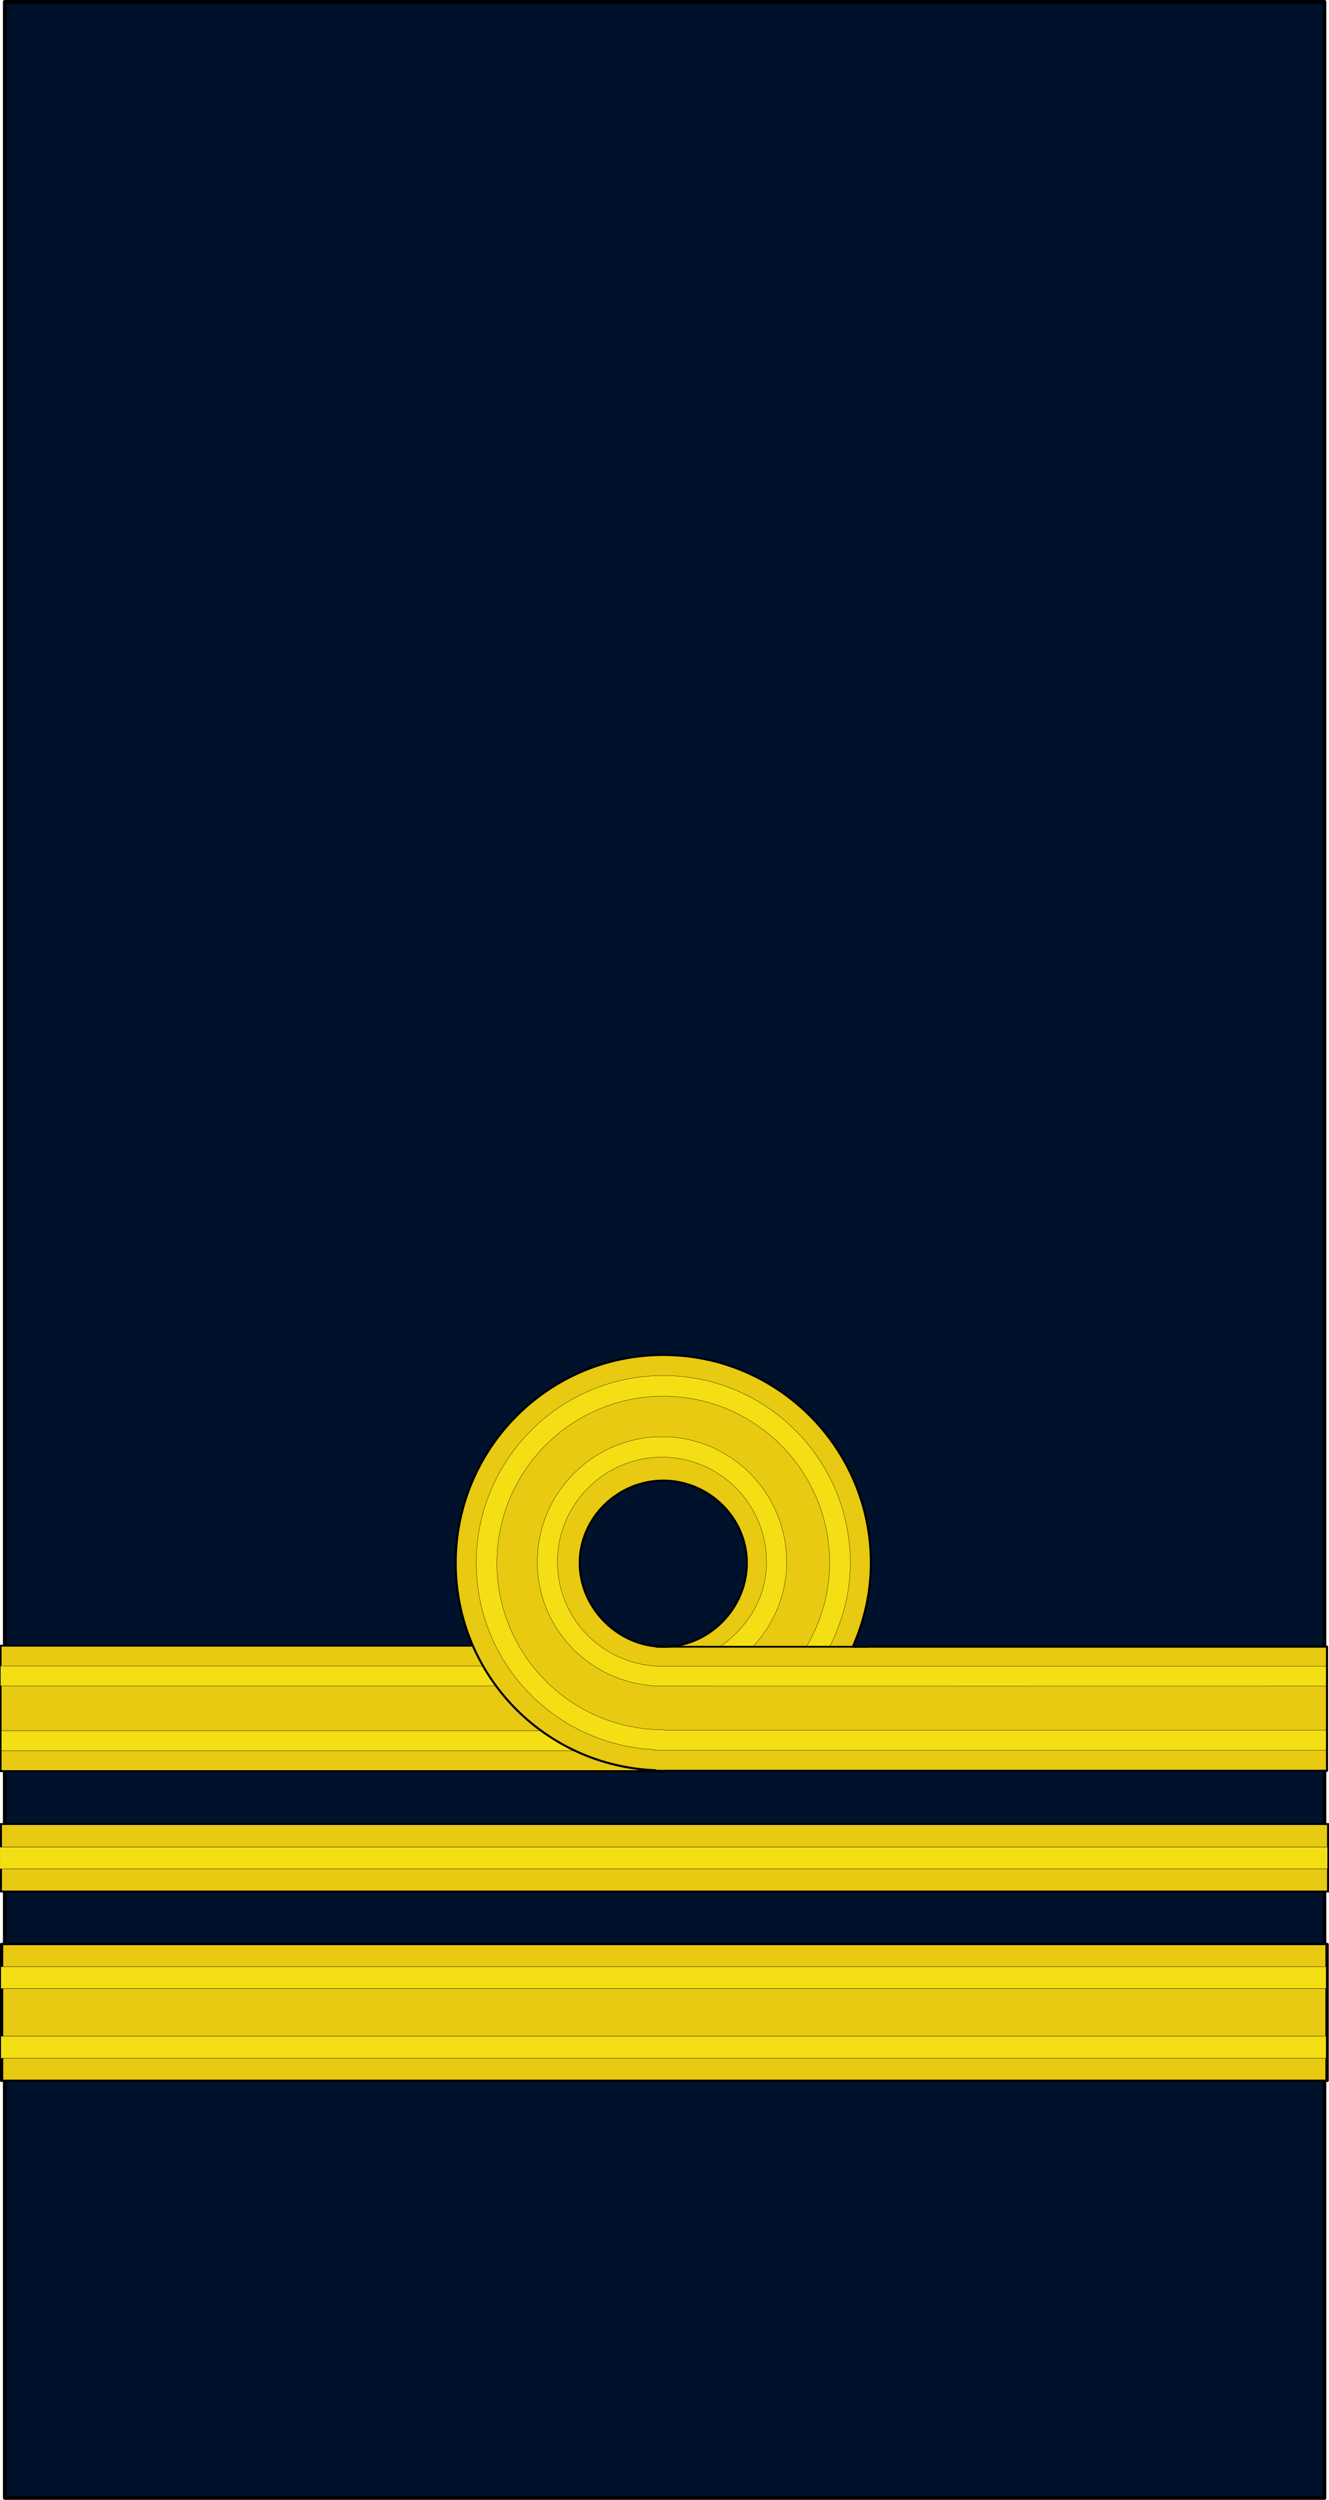
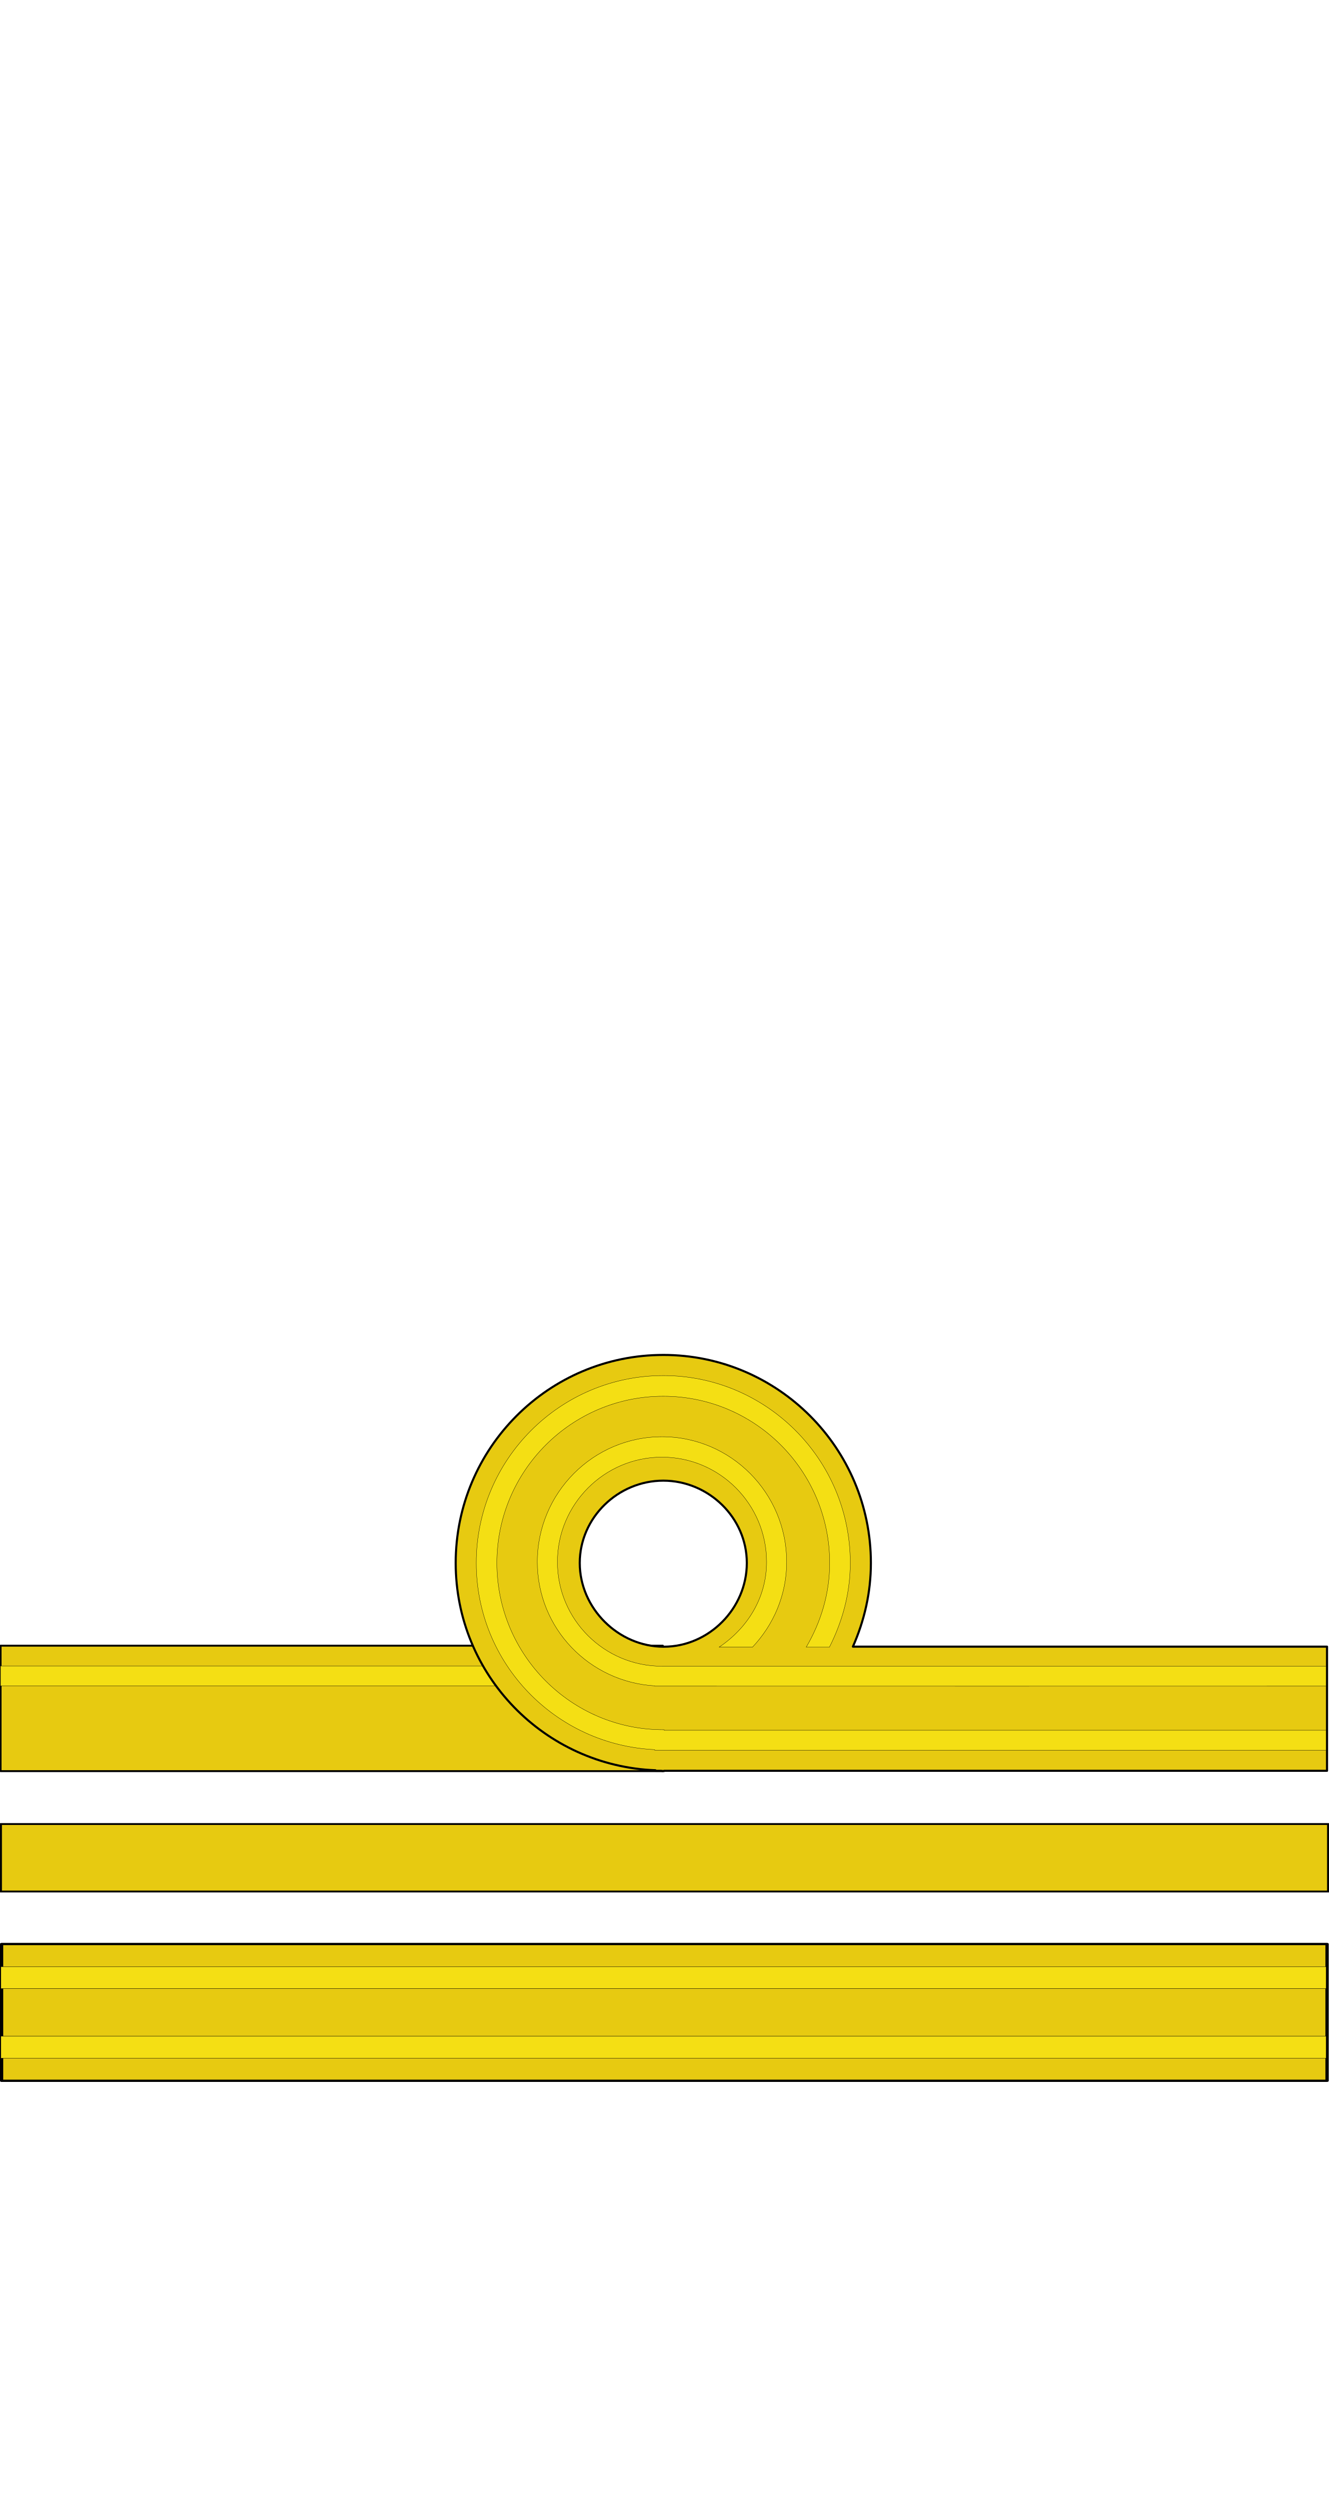
<svg xmlns="http://www.w3.org/2000/svg" xmlns:ns1="http://sodipodi.sourceforge.net/DTD/sodipodi-0.dtd" xmlns:ns2="http://www.inkscape.org/namespaces/inkscape" version="1.0" width="98.414" height="185.004" id="svg18490" ns1:docname="Spanish-Navy-OF3.svg" ns2:version="0.92.1 r15371">
  <ns1:namedview pagecolor="#ffffff" bordercolor="#666666" borderopacity="1" objecttolerance="10" gridtolerance="10" guidetolerance="10" ns2:pageopacity="0" ns2:pageshadow="2" ns2:window-width="1366" ns2:window-height="706" id="namedview38" showgrid="false" ns2:snap-nodes="false" fit-margin-top="0" fit-margin-left="0" fit-margin-right="0" fit-margin-bottom="0" ns2:zoom="2.6648123" ns2:cx="49.207211" ns2:cy="92.501822" ns2:window-x="-8" ns2:window-y="-8" ns2:window-maximized="1" ns2:current-layer="g109" />
  <defs id="defs3" />
-   <rect width="97.723" height="184.727" x="0.355" y="0.139" id="rect18438" style="fill:#00112b;fill-opacity:1;stroke:#000000;stroke-width:0.277;stroke-linejoin:round;stroke-miterlimit:4;stroke-opacity:1" />
  <g transform="translate(-162.784,2.604)" id="g1067" />
  <g id="g109" transform="translate(0,26.99)">
    <g id="g13776-1" transform="matrix(-0.618,0,0,0.619,110.956,111.981)">
      <g id="g13766-8">
        <rect style="fill:#e7ca11;fill-opacity:1;stroke:#000000;stroke-width:0.23;stroke-linejoin:round;stroke-miterlimit:4;stroke-opacity:1" id="rect10678-4" y="-27.753" x="100.115" height="15" width="79.356" />
        <g id="g13758-0">
          <g id="g13752-8">
            <g id="g13730-9">
              <rect style="fill:#f4df14;fill-opacity:1;stroke:#000000;stroke-width:0.037;stroke-linejoin:round;stroke-miterlimit:4;stroke-opacity:1" id="rect10692-5" y="-25.324" x="100.09" height="2.374" width="79.39" />
-               <rect style="fill:#f4df14;fill-opacity:1;stroke:#000000;stroke-width:0.037;stroke-linejoin:round;stroke-miterlimit:4;stroke-opacity:1" id="rect11452-8" y="-17.575" x="100.063" height="2.374" width="79.31" />
            </g>
            <path ns1:nodetypes="sscccccscccsssssss" ns2:connector-curvature="0" style="fill:#e7ca11;fill-opacity:1;stroke:#000000;stroke-width:0.25;stroke-linejoin:round;stroke-miterlimit:4;stroke-opacity:1" id="path3784-2" d="m 100.062,-62.513 c -13.731,10e-7 -24.875,11.144 -24.875,24.875 0,3.572 0.798,6.929 2.156,10 H 20.531 v 14.844 H 99.969 v 0.031 c 0.032,1.2e-4 0.062,0 0.094,0 0.097,0 0.185,-0.03 0.281,-0.031 H 101 v -0.062 c 13.286,-0.505 23.938,-11.372 23.938,-24.781 0,-13.731 -11.144,-24.875 -24.875,-24.875 z m 0,15.031 c 5.424,10e-7 10.01,4.419 10.01,9.844 0,5.424 -4.635,10.01 -10.059,10.01 -5.424,10e-7 -9.96,-4.585 -9.96,-10.01 -2e-6,-5.424 4.585,-9.844 10.01,-9.844 z" />
          </g>
          <path ns1:nodetypes="ssccsssccccccccss" ns2:connector-curvature="0" style="fill:#f4df14;fill-opacity:1;stroke:#000000;stroke-width:0.032;stroke-linejoin:round;stroke-miterlimit:4;stroke-opacity:1" id="rect7607-3" d="m 100.062,-60.044 c -12.369,10e-7 -22.406,10.037 -22.406,22.406 0,3.639 0.958,7.023 2.5,10.062 h 2.781 c -1.745,-2.963 -2.812,-6.377 -2.812,-10.062 10e-7,-11.006 8.932,-19.938 19.938,-19.938 11.006,10e-7 19.938,8.932 19.938,19.938 0,11.006 -8.932,19.938 -19.938,19.938 -0.032,1e-6 -0.062,1.48e-4 -0.094,0 v 0.062 H 20.641 v 2.375 c 0,0 79.627,0.002 79.734,0 h 0.719 v -0.062 c 11.879,-0.552 21.375,-10.297 21.375,-22.312 0,-12.369 -10.037,-22.406 -22.406,-22.406 z" />
        </g>
      </g>
      <path ns1:nodetypes="ssccsssscccccss" ns2:connector-curvature="0" style="fill:#f4df14;fill-opacity:1;stroke:#000000;stroke-width:0.032;stroke-linejoin:round;stroke-miterlimit:4;stroke-opacity:1" id="rect8377-2" d="m 100.219,-52.732 c -8.25,10e-7 -14.938,6.727 -14.938,14.969 0,3.961 1.573,7.516 4.094,10.188 h 4 c -3.356,-2.241 -5.688,-5.857 -5.688,-10.188 10e-7,-6.905 5.619,-12.531 12.531,-12.531 6.912,10e-7 12.531,5.627 12.531,12.531 0,6.905 -5.619,12.469 -12.531,12.469 H 20.641 v 2.375 c 0,0 79.969,0.008 80.171,0 h 0.281 v -0.031 c 7.833,-0.462 14.062,-6.872 14.062,-14.812 0,-8.241 -6.687,-14.969 -14.938,-14.969 z" />
-       <path ns2:connector-curvature="0" style="fill:none;stroke:#000000;stroke-width:0.211px;stroke-linecap:butt;stroke-linejoin:miter;stroke-opacity:1" id="path10664-6" d="m 75.673,-27.625 h 25.291" />
    </g>
    <g transform="matrix(0.984,0,0,0.686,-24.605,50.007)" id="g46">
      <rect width="99.749" height="14.754" x="25.125" y="97.485" id="rect40" style="fill:#e7ca11;fill-opacity:1;stroke:#000000;stroke-width:0.248;stroke-linejoin:round;stroke-miterlimit:4;stroke-opacity:1" />
      <rect width="99.75" height="2.374" x="25.062" y="107.426" id="rect42" style="fill:#f4df14;fill-opacity:1;stroke:#000000;stroke-width:0.037;stroke-linejoin:round;stroke-miterlimit:4;stroke-opacity:1" />
      <rect width="99.75" height="2.374" x="25.062" y="99.926" id="rect44" style="fill:#f4df14;fill-opacity:1;stroke:#000000;stroke-width:0.037;stroke-linejoin:round;stroke-miterlimit:4;stroke-opacity:1" />
    </g>
    <g transform="matrix(0.988,0,0,0.677,-0.079,9.813)" id="g3283">
      <rect width="99.52" height="7.376" x="0.125" y="145.036" id="rect18442" style="fill:#e7ca11;fill-opacity:1;stroke:#000000;stroke-width:0.2;stroke-linejoin:round;stroke-miterlimit:4;stroke-opacity:1" />
-       <rect width="99.521" height="2.374" x="0.063" y="147.564" id="rect18446" style="fill:#f4df14;fill-opacity:1;stroke:#000000;stroke-width:0.037;stroke-linejoin:round;stroke-miterlimit:4;stroke-opacity:1" />
    </g>
  </g>
</svg>